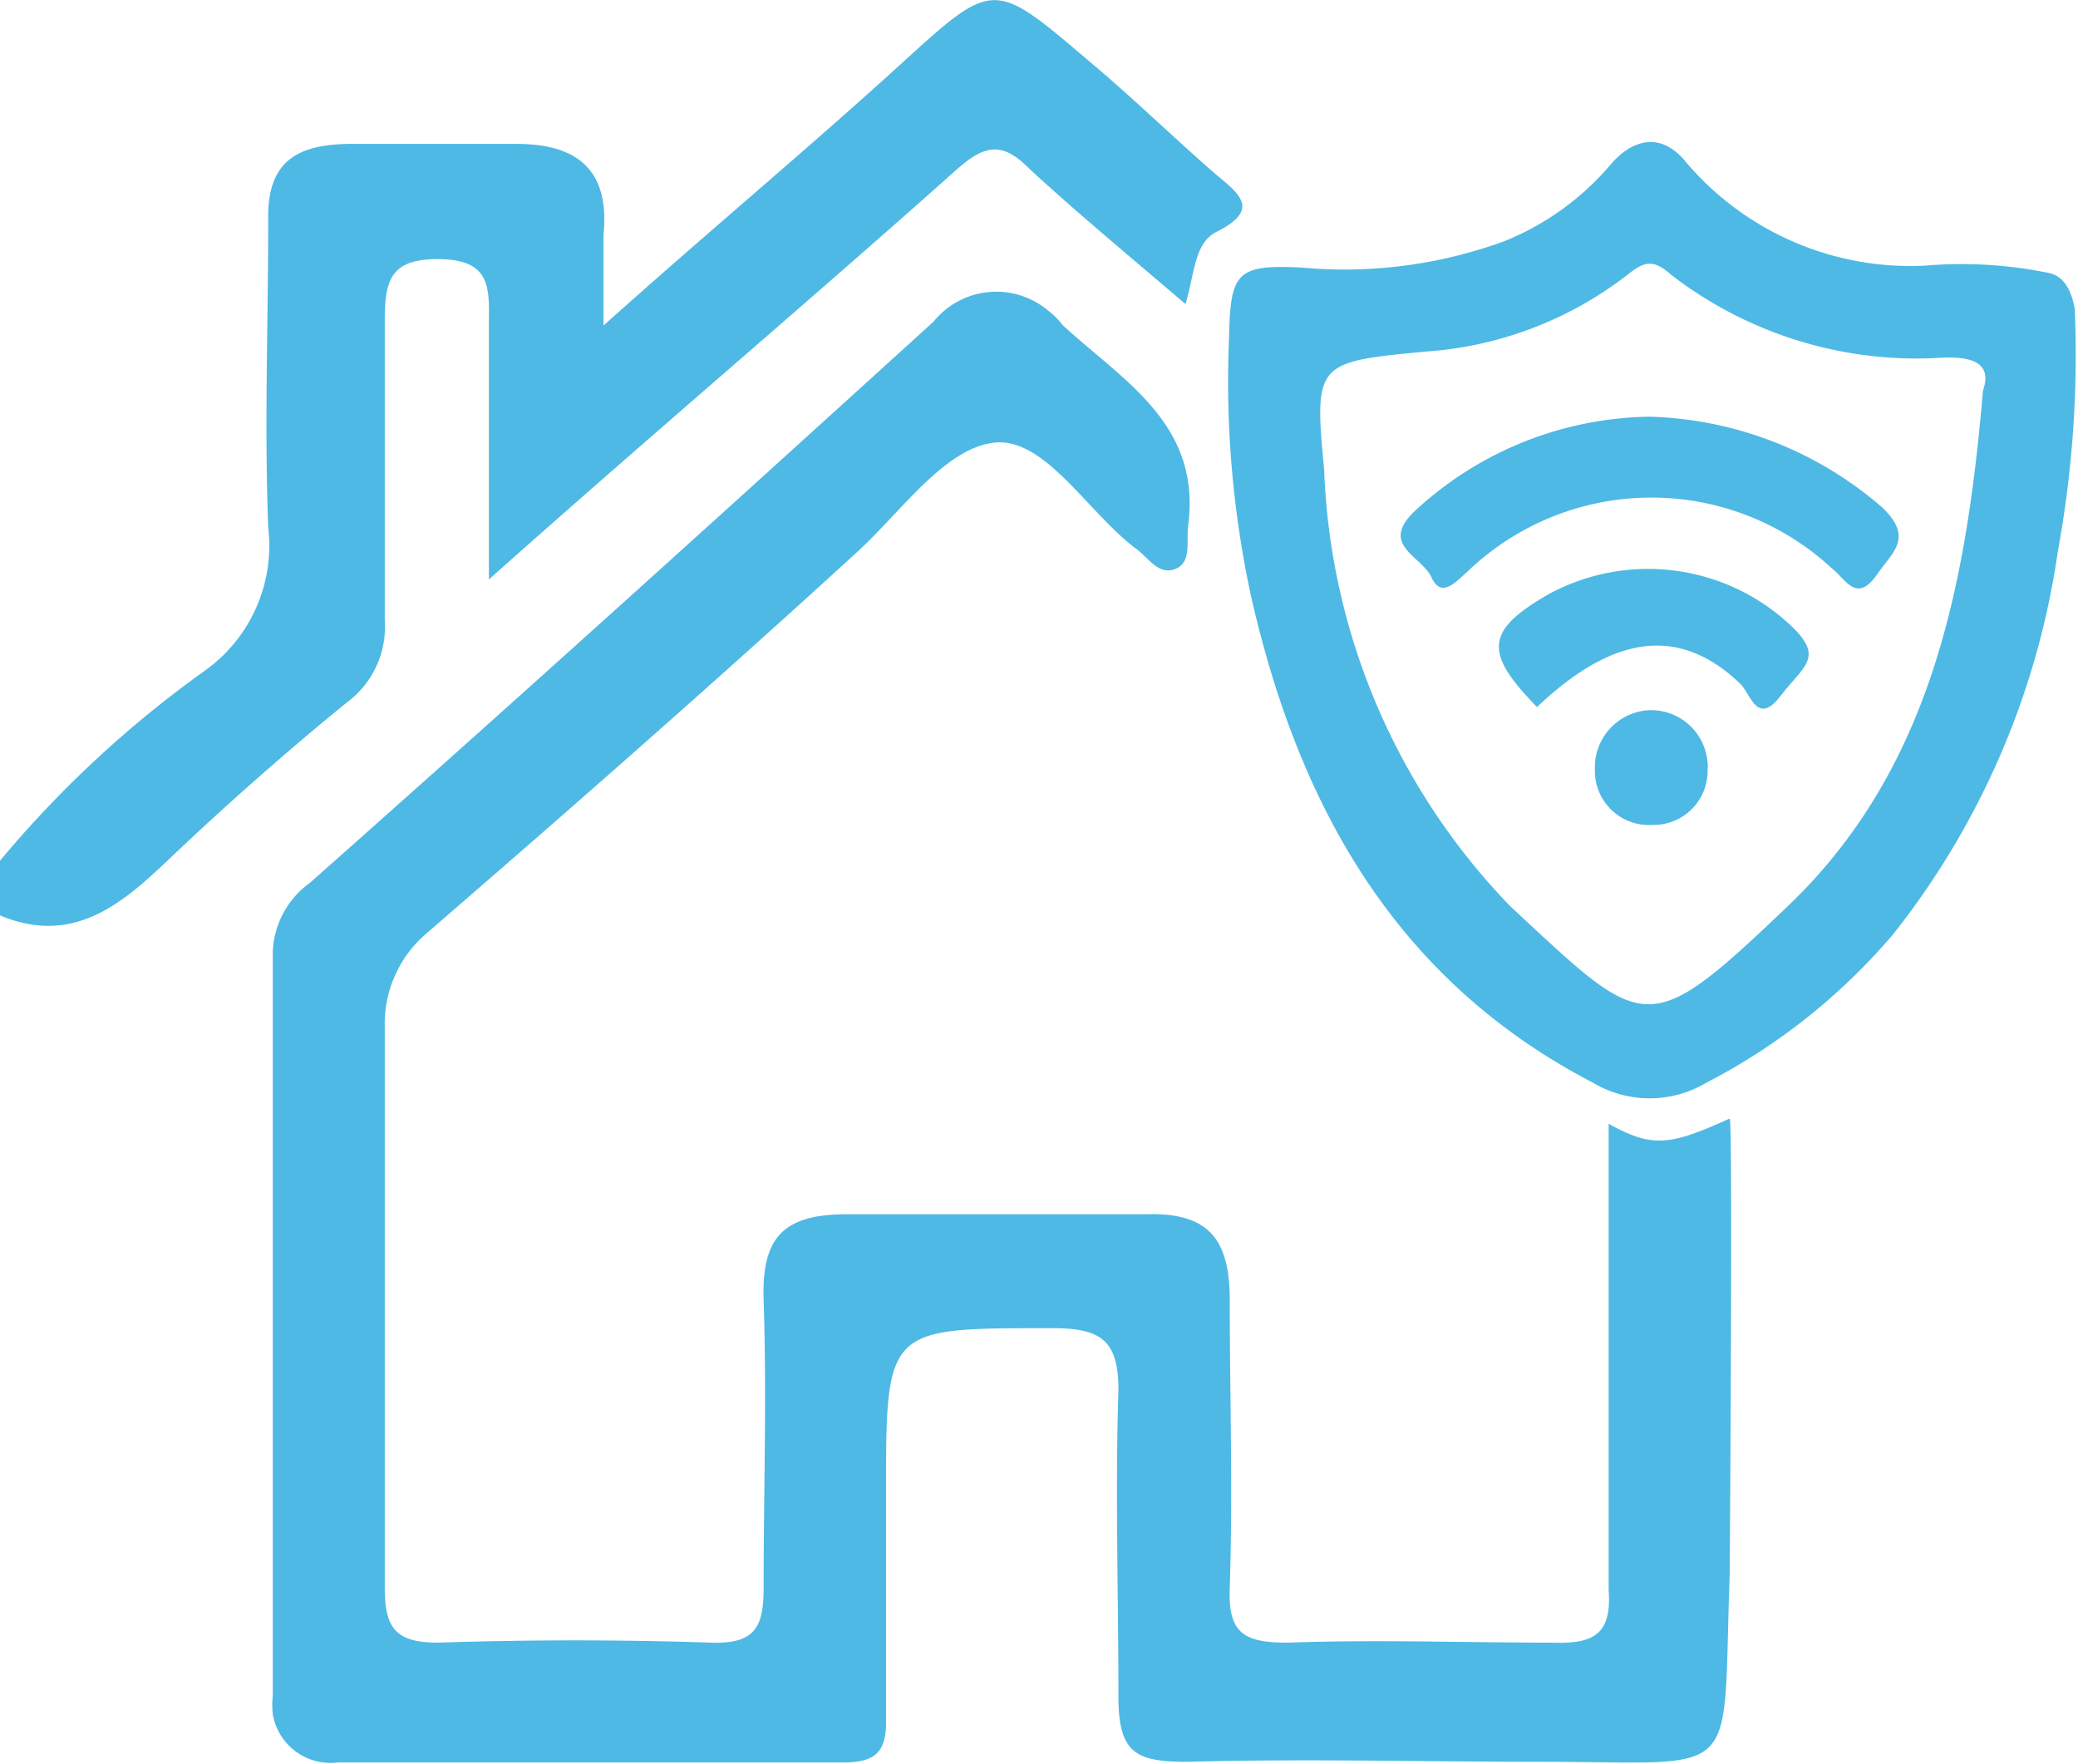
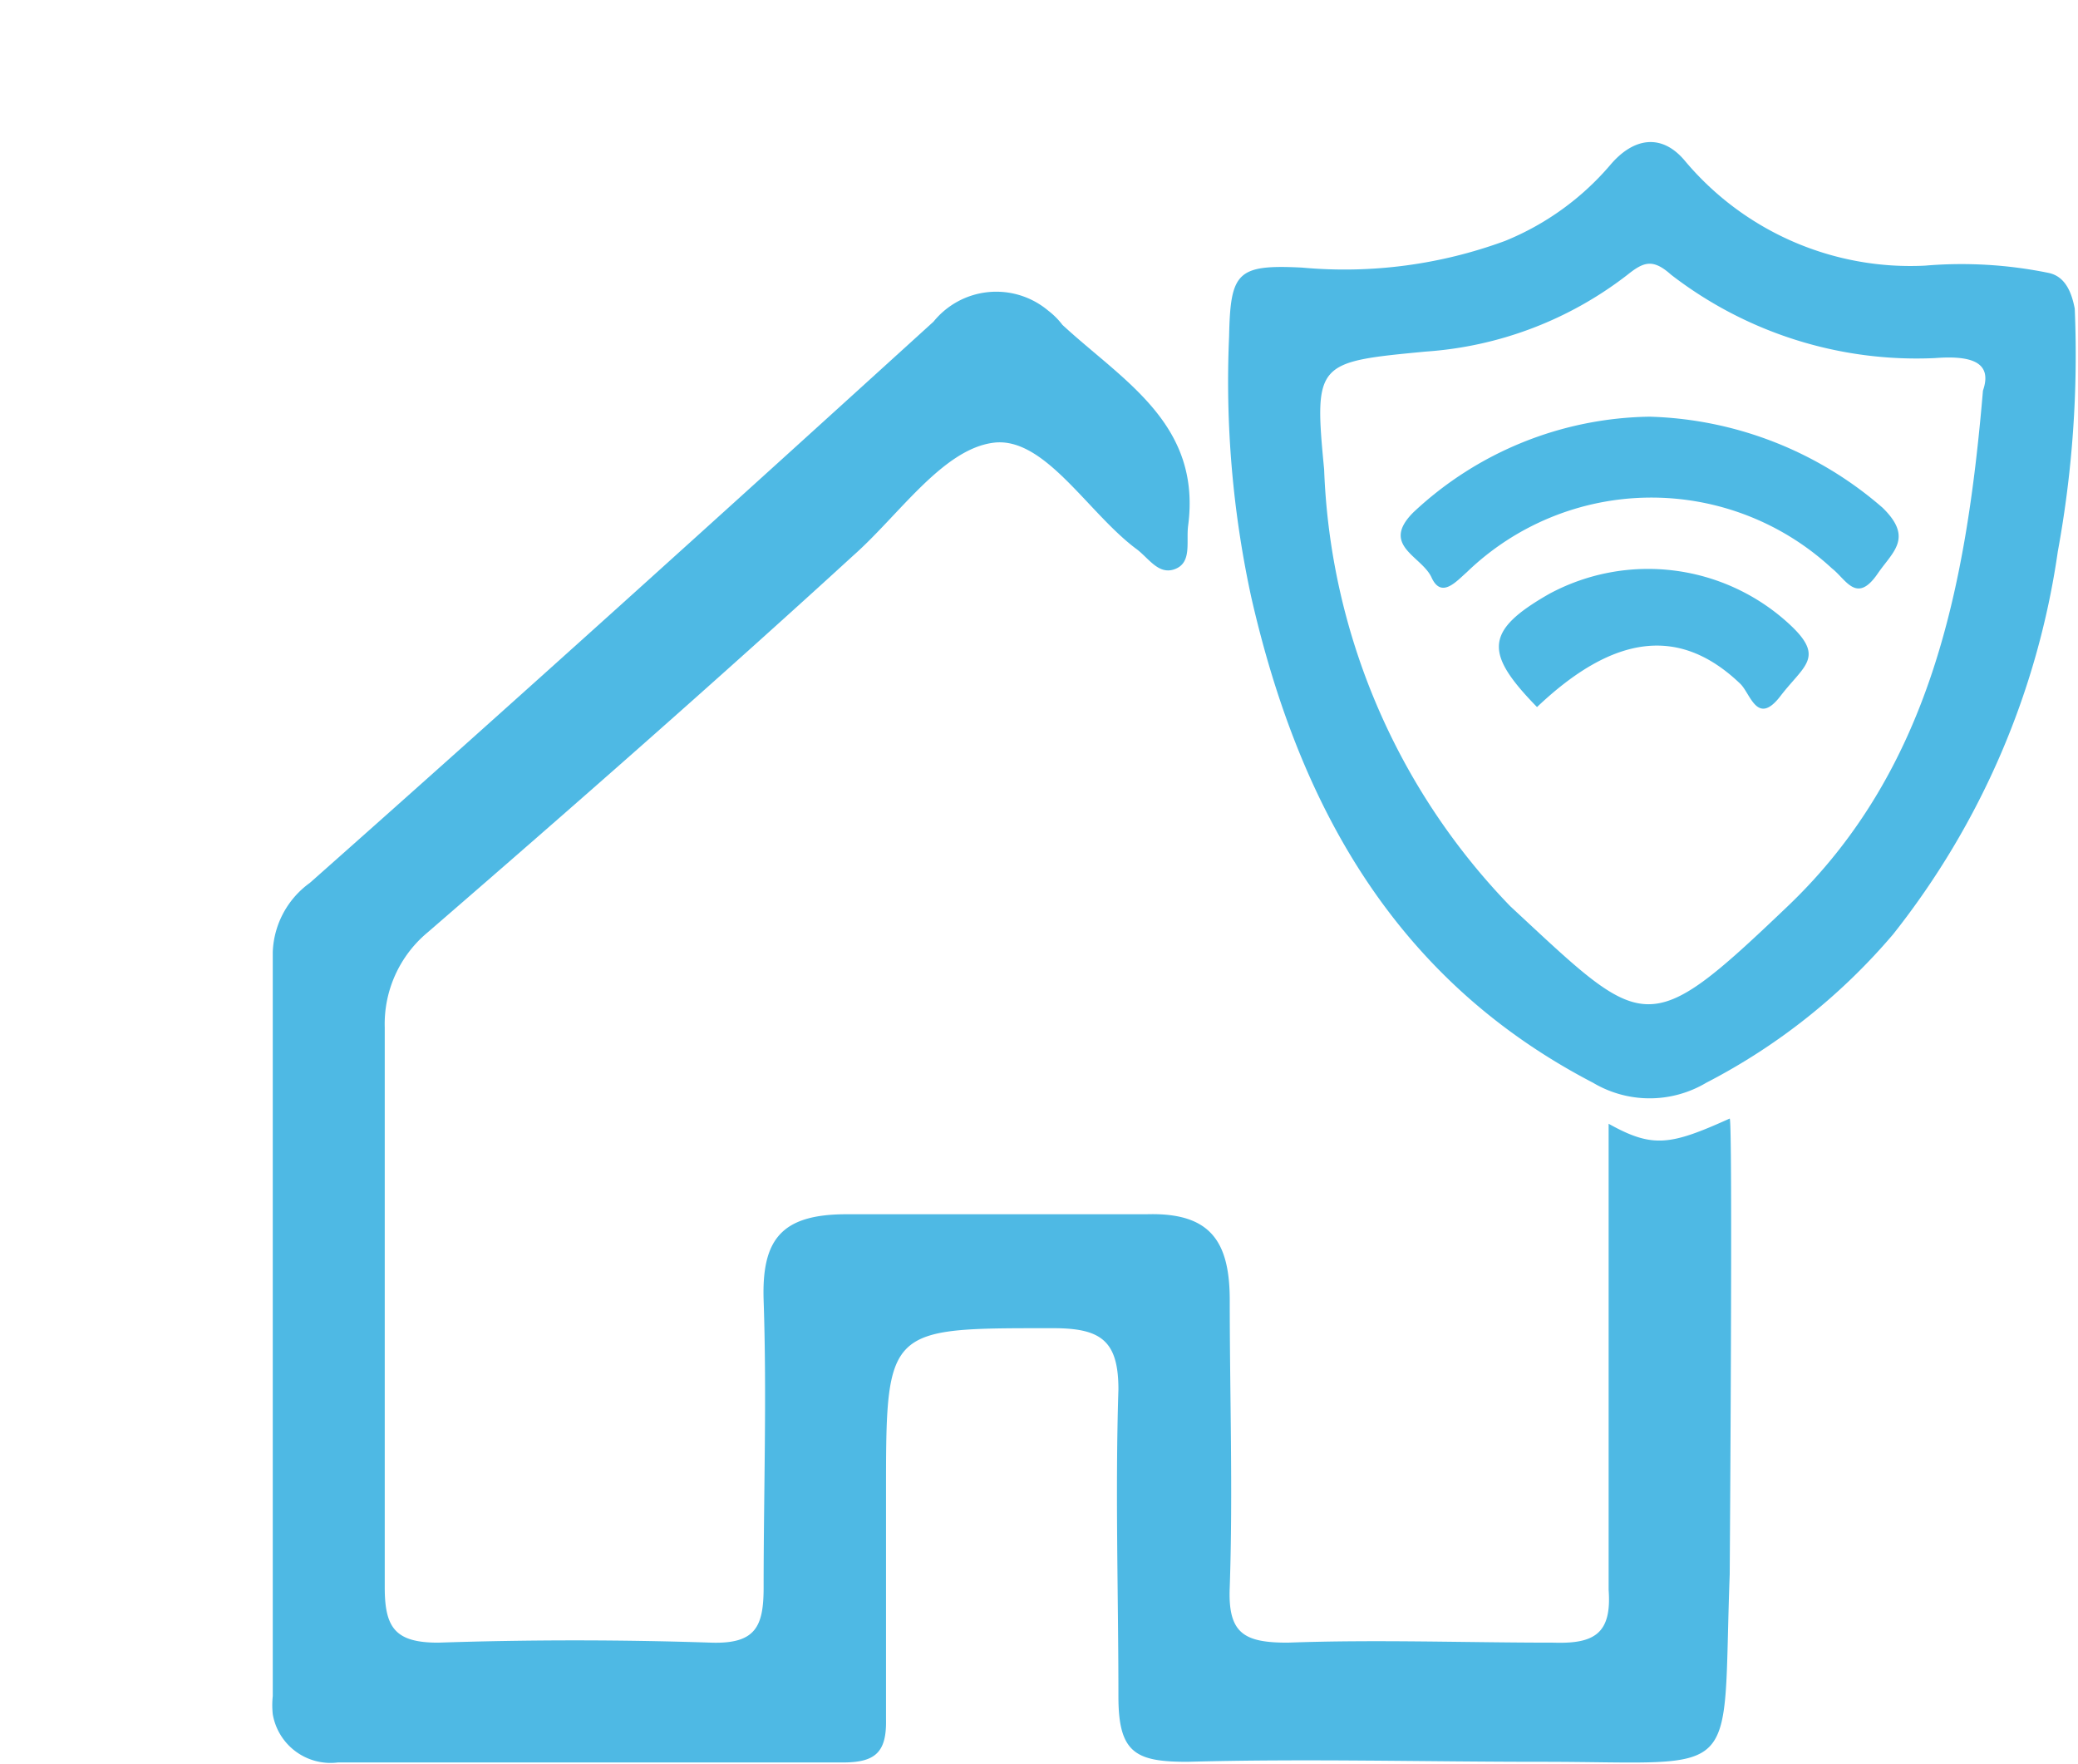
<svg xmlns="http://www.w3.org/2000/svg" viewBox="0 0 31.92 27.09">
  <defs>
    <style>.cls-1{fill:#4EB9E4;}</style>
  </defs>
  <title>Asset 72</title>
  <g id="Layer_2" data-name="Layer 2">
    <g id="Layer_1-2" data-name="Layer 1">
      <path class="cls-1" d="M31.87,4.74c-.05-.26-.15-.5-.41-.55a6.66,6.66,0,0,0-1.89-.11,4.52,4.52,0,0,1-3.68-1.6c-.36-.44-.8-.37-1.16.06A4.21,4.21,0,0,1,23.12,3.7,7.14,7.14,0,0,1,20,4.11c-1-.05-1.1.07-1.12,1.06a15.61,15.61,0,0,0,.34,4c.73,3.2,2.21,5.88,5.25,7.46a1.7,1.7,0,0,0,1.74,0,9.46,9.46,0,0,0,2.87-2.28,12.27,12.27,0,0,0,2.53-5.88A16.73,16.73,0,0,0,31.87,4.74ZM30.46,6h0c-.26,3.06-.82,5.84-3,7.92s-2.18,1.93-4.26,0a10.18,10.18,0,0,1-2.86-6.71c-.16-1.65-.11-1.65,1.56-1.81A5.69,5.69,0,0,0,25,4.22c.25-.2.39-.25.67,0a6.17,6.17,0,0,0,4.05,1.28C30.24,5.46,30.62,5.54,30.46,6Z" />
-       <path class="cls-1" d="M5.91,9.53c0-1.54,0-3.08,0-4.61,0-.63.1-.95.84-.94s.77.38.76.92c0,1.26,0,2.52,0,4C10,6.68,12.39,4.66,14.7,2.6c.43-.38.7-.43,1.12,0,.76.7,1.56,1.36,2.39,2.07.14-.45.13-.94.48-1.11.65-.33.38-.56,0-.87C18,2.09,17.4,1.5,16.73.94,15.25-.32,15.27-.32,13.82,1s-2.92,2.54-4.55,4c0-.64,0-1,0-1.39.1-1-.4-1.4-1.34-1.4s-1.68,0-2.52,0S4.1,2.47,4.12,3.38c0,1.57-.06,3.15,0,4.72a2.36,2.36,0,0,1-1,2.22A16.87,16.87,0,0,0,0,13.22v.84c1.22.51,2-.3,2.74-1s1.71-1.56,2.6-2.28A1.44,1.44,0,0,0,5.91,9.53Z" />
      <path class="cls-1" d="M24.71,17.26c0,.61,0,1.18,0,1.74,0,.29,0,5.14,0,5.42.05.67-.22.83-.84.81-1.37,0-2.73-.05-4.09,0-.67,0-.92-.14-.89-.85.05-1.47,0-2.94,0-4.41,0-.92-.31-1.35-1.28-1.32-1.54,0-3.08,0-4.61,0-1,0-1.3.39-1.27,1.32.05,1.47,0,2.94,0,4.41,0,.6-.12.87-.8.85q-2.1-.07-4.2,0c-.66,0-.82-.23-.82-.85,0-2.87,0-5.73,0-8.6a1.83,1.83,0,0,1,.66-1.46C8.79,12.4,11,10.46,13.11,8.53c.7-.62,1.37-1.63,2.15-1.73s1.44,1.06,2.18,1.62c.2.14.35.42.61.32s.17-.41.2-.66c.21-1.57-1-2.23-1.93-3.09a1.15,1.15,0,0,0-.22-.22,1.24,1.24,0,0,0-1.76.17C11.16,7.83,8,10.69,4.76,13.56a1.37,1.37,0,0,0-.57,1.06c0,3.81,0,7.62,0,11.43a1.31,1.31,0,0,0,0,.28.9.9,0,0,0,1,.74c2.58,0,5.17,0,7.76,0,.5,0,.67-.16.66-.66,0-1.16,0-2.31,0-3.46,0-2.58,0-2.55,2.57-2.55.73,0,1,.19,1,.94-.05,1.58,0,3.15,0,4.72,0,.87.27,1,1.06,1,1.82-.05,3.63,0,5.45,0,3.12,0,2.76.35,2.88-2.88,0,0,.05-7,0-7C25.66,17.59,25.39,17.64,24.71,17.26Z" />
      <path class="cls-1" d="M25.34,6.4a5.41,5.41,0,0,0-3.63,1.47c-.51.51.13.67.28,1s.38.06.54-.08a4.08,4.08,0,0,1,5.61-.06c.22.17.38.56.71.07.23-.33.54-.54.07-1A5.69,5.69,0,0,0,25.34,6.4Z" />
      <path class="cls-1" d="M23.8,9.12c-1,.57-1,.91-.19,1.74,1.19-1.13,2.2-1.24,3.12-.36.16.15.26.66.62.19s.69-.59.14-1.1A3.2,3.2,0,0,0,23.8,9.12Z" />
-       <path class="cls-1" d="M25.3,10.91a.88.88,0,0,0-.8.93v.05a.83.83,0,0,0,.88.78h.05a.83.83,0,0,0,.8-.86.27.27,0,0,0,0-.09A.87.87,0,0,0,25.3,10.91Z" />
    </g>
  </g>
</svg>